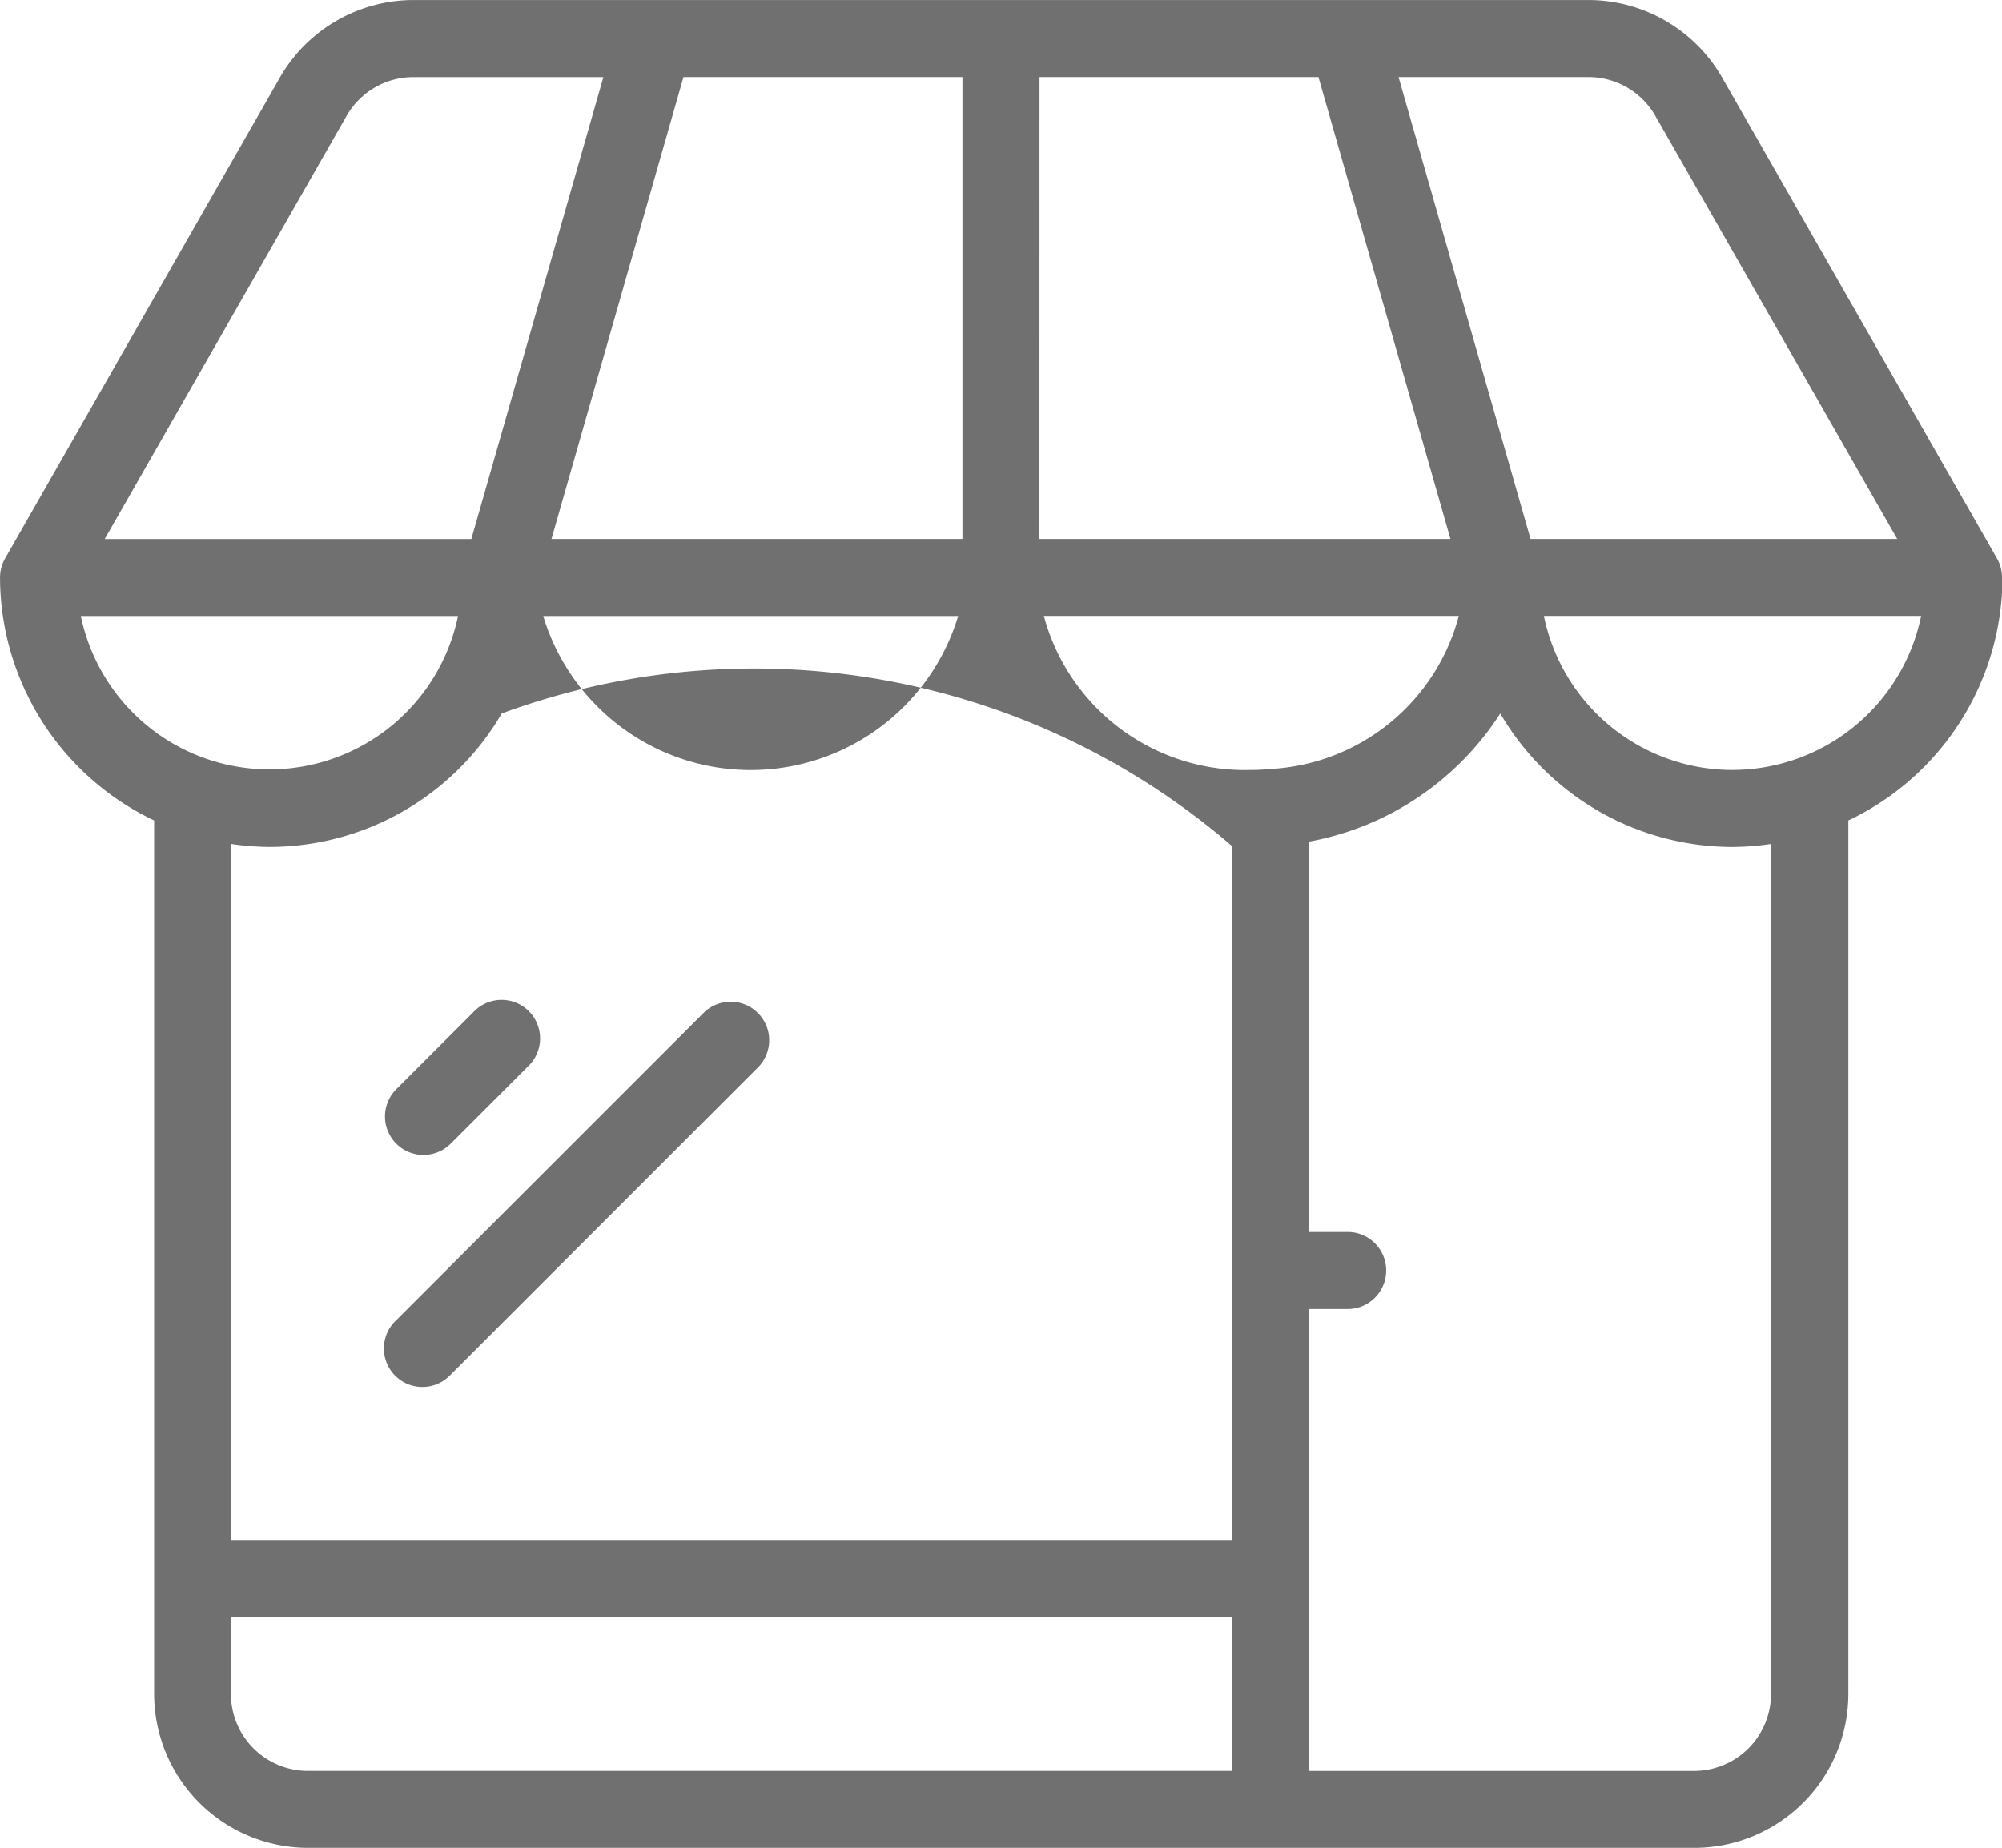
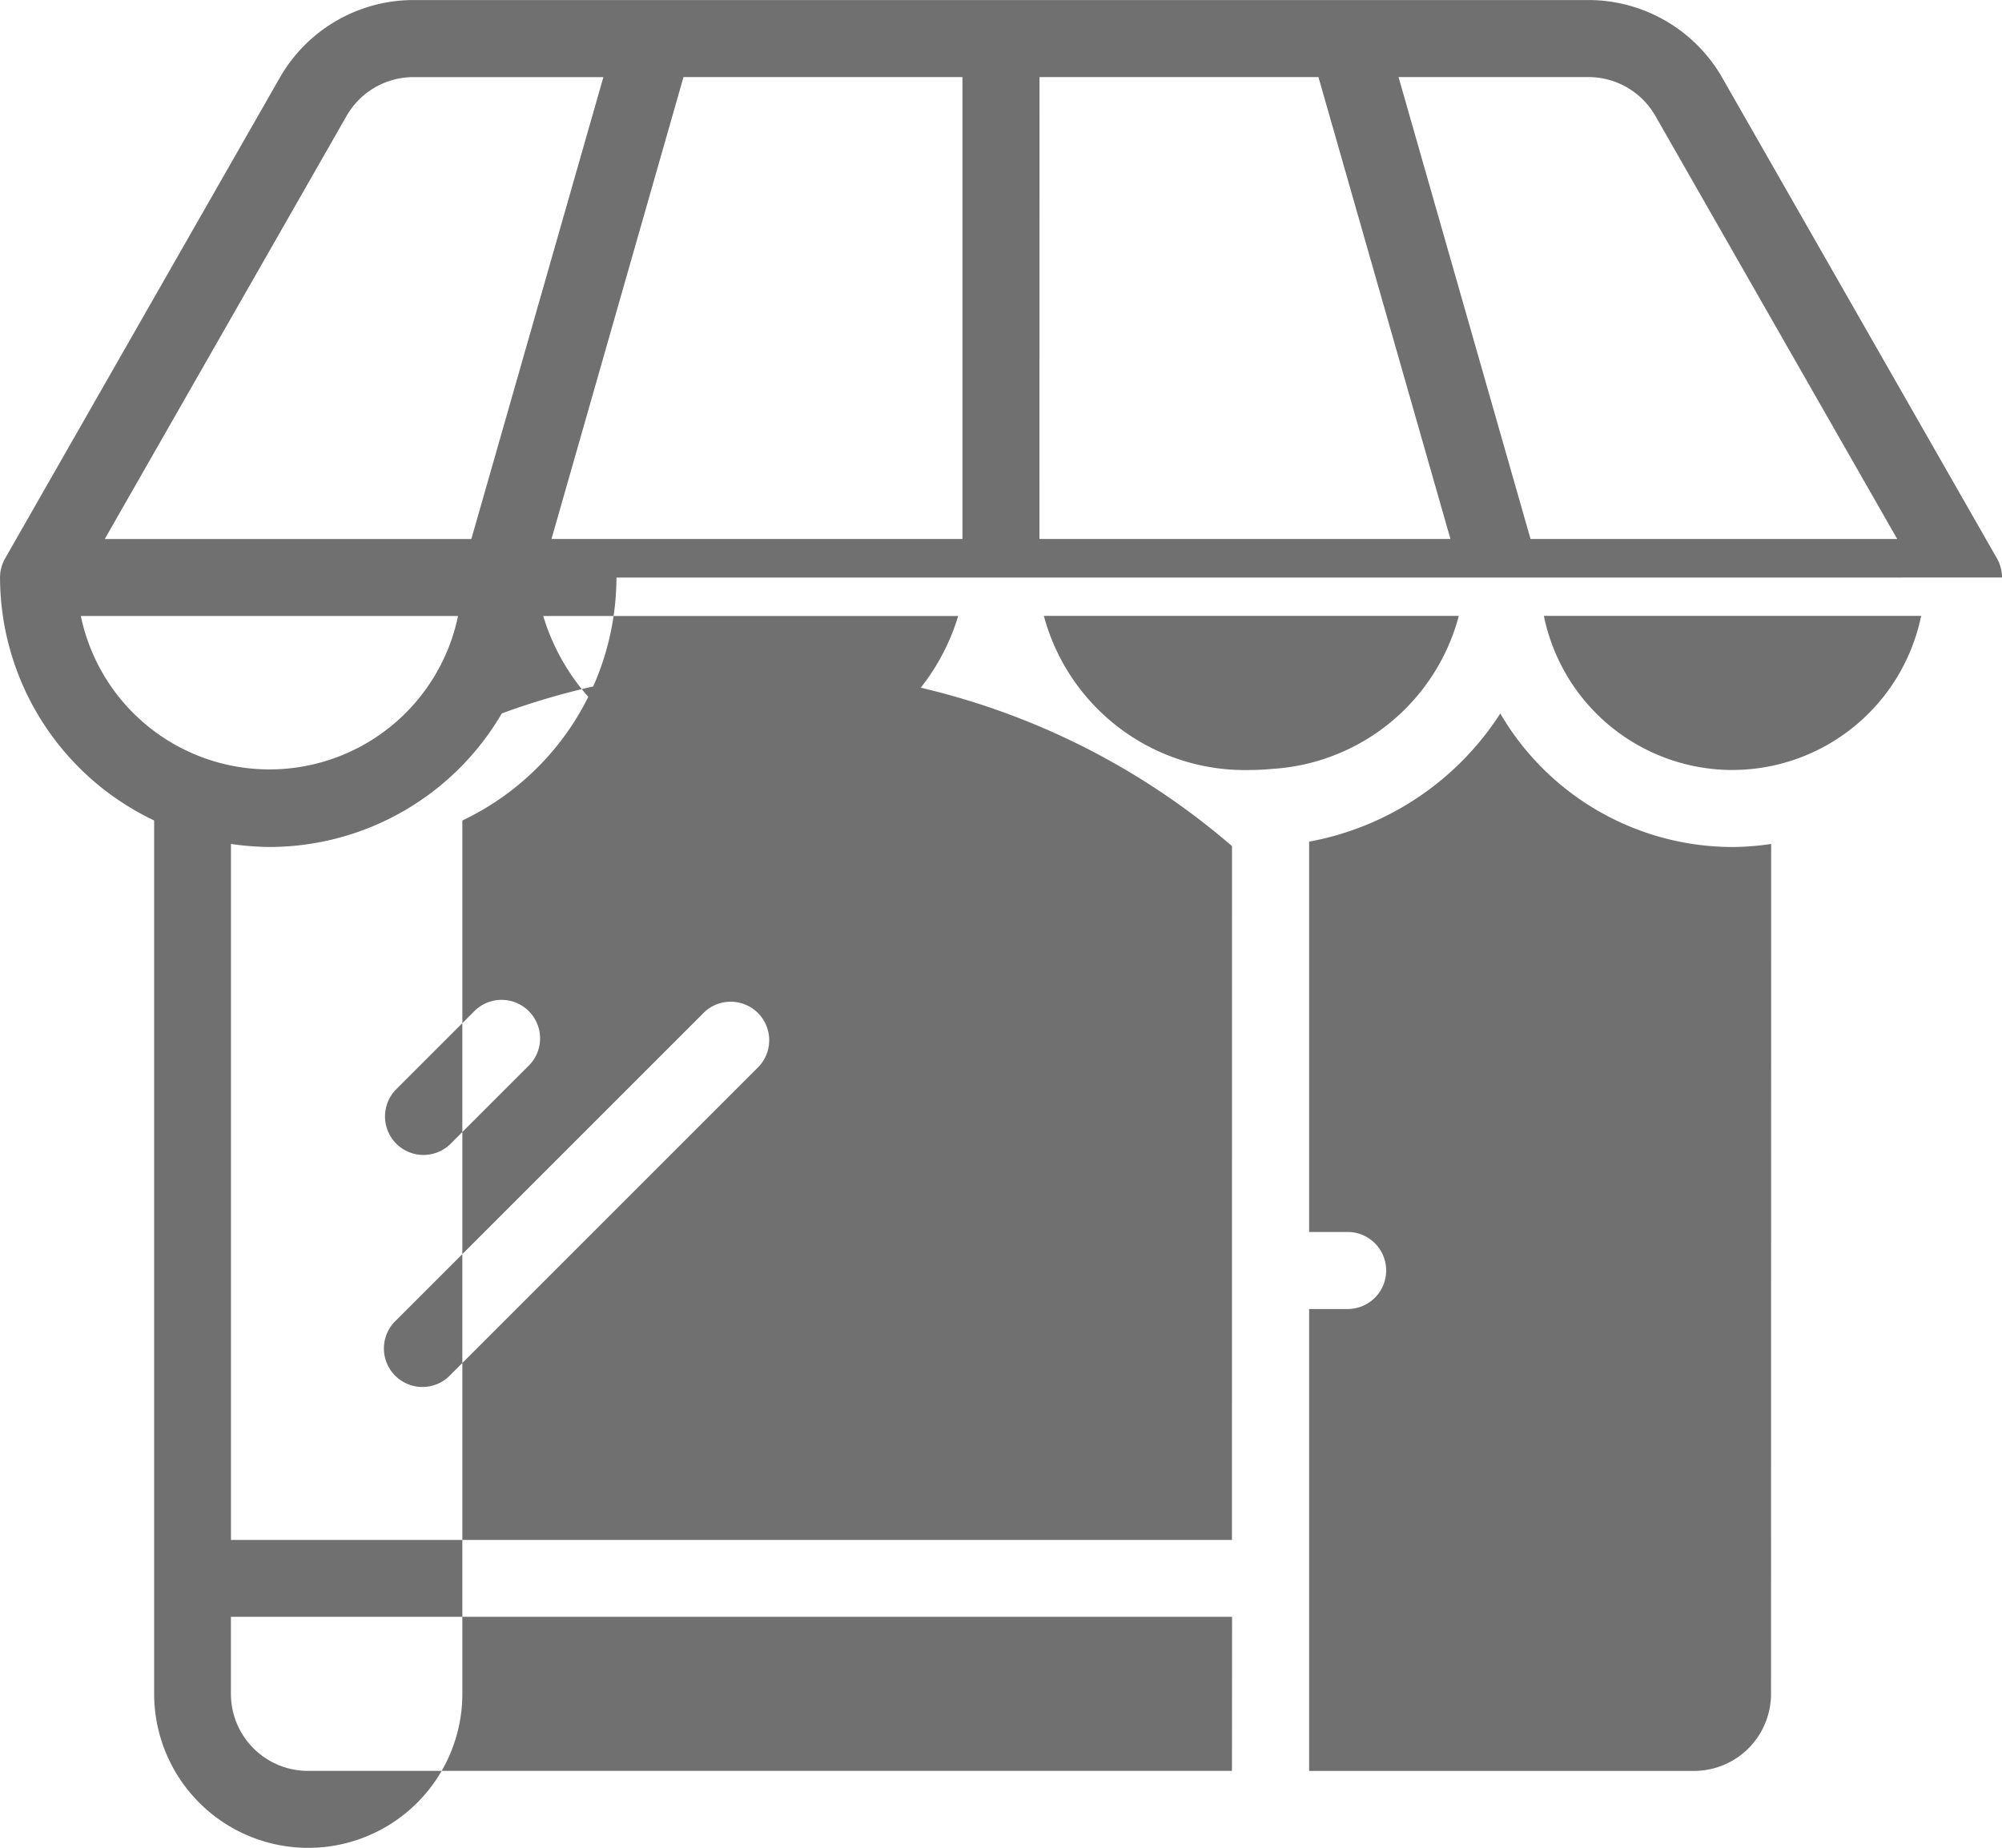
<svg xmlns="http://www.w3.org/2000/svg" width="57.161" height="52.766" viewBox="0 0 57.161 52.766">
-   <path id="Path_9447" data-name="Path 9447" d="M2515.683,8046.7a1.1,1.1,0,0,0-.144-.546l-7.845-13.729a4.407,4.407,0,0,0-3.817-2.216h-33.547a4.4,4.4,0,0,0-3.818,2.216l-7.844,13.729a1.1,1.1,0,0,0-.145.546h0v0a7.7,7.7,0,0,0,4.4,6.937v24.938a4.4,4.4,0,0,0,4.4,4.4h39.573a4.4,4.4,0,0,0,4.4-4.4v-24.937a7.7,7.7,0,0,0,4.4-6.937v0Zm-11.806-14.291a2.2,2.2,0,0,1,1.908,1.107l6.906,12.083h-10.469l-3.769-13.19Zm-15.675,0h7.964l3.769,13.19H2488.2Zm-2.2,0v13.19h-11.734l3.769-13.19Zm-.122,15.389a6.188,6.188,0,0,1-11.848,0Zm-17.462-14.281a2.2,2.2,0,0,1,1.909-1.107h5.423l-3.77,13.19h-10.467Zm-7.588,14.281h10.77a5.5,5.5,0,0,1-10.77,0Zm32.867,32.979h-26.382a2.2,2.2,0,0,1-2.2-2.2v-2.2H2493.7Zm0-6.595h-28.581v-19.875a7.832,7.832,0,0,0,1.1.087,7.689,7.689,0,0,0,6.633-3.813,20.883,20.883,0,0,1,20.849,3.788Zm1.1-22.013h0c-.18.016-.362.026-.547.026a5.944,5.944,0,0,1-5.924-4.4h11.848a5.885,5.885,0,0,1-5.373,4.372Zm14.291,26.409a2.2,2.2,0,0,1-2.2,2.2H2495.9v-13.19h1.1a1.1,1.1,0,0,0,0-2.2h-1.1v-11.146a8.262,8.262,0,0,0,5.458-3.66,7.69,7.69,0,0,0,6.634,3.813,7.859,7.859,0,0,0,1.1-.087Zm-1.1-26.382a5.5,5.5,0,0,1-5.385-4.4h10.771A5.507,5.507,0,0,1,2507.989,8052.195Zm-37.375,10.992a1.1,1.1,0,0,0,.777-.321l2.2-2.2a1.1,1.1,0,1,0-1.554-1.555l-2.2,2.2a1.1,1.1,0,0,0,.777,1.877Zm8.017-4.075-8.794,8.794a1.1,1.1,0,1,0,1.554,1.555l8.794-8.794a1.1,1.1,0,0,0-1.555-1.555Z" transform="translate(-2458.522 -8030.208)" fill="#707070" />
+   <path id="Path_9447" data-name="Path 9447" d="M2515.683,8046.7a1.1,1.1,0,0,0-.144-.546l-7.845-13.729a4.407,4.407,0,0,0-3.817-2.216h-33.547a4.4,4.4,0,0,0-3.818,2.216l-7.844,13.729a1.1,1.1,0,0,0-.145.546h0v0a7.7,7.7,0,0,0,4.4,6.937v24.938a4.4,4.4,0,0,0,4.4,4.4a4.4,4.4,0,0,0,4.4-4.4v-24.937a7.7,7.7,0,0,0,4.4-6.937v0Zm-11.806-14.291a2.2,2.2,0,0,1,1.908,1.107l6.906,12.083h-10.469l-3.769-13.19Zm-15.675,0h7.964l3.769,13.19H2488.2Zm-2.2,0v13.19h-11.734l3.769-13.19Zm-.122,15.389a6.188,6.188,0,0,1-11.848,0Zm-17.462-14.281a2.2,2.2,0,0,1,1.909-1.107h5.423l-3.77,13.19h-10.467Zm-7.588,14.281h10.77a5.5,5.5,0,0,1-10.77,0Zm32.867,32.979h-26.382a2.2,2.2,0,0,1-2.2-2.2v-2.2H2493.7Zm0-6.595h-28.581v-19.875a7.832,7.832,0,0,0,1.1.087,7.689,7.689,0,0,0,6.633-3.813,20.883,20.883,0,0,1,20.849,3.788Zm1.1-22.013h0c-.18.016-.362.026-.547.026a5.944,5.944,0,0,1-5.924-4.4h11.848a5.885,5.885,0,0,1-5.373,4.372Zm14.291,26.409a2.2,2.2,0,0,1-2.2,2.2H2495.9v-13.19h1.1a1.1,1.1,0,0,0,0-2.2h-1.1v-11.146a8.262,8.262,0,0,0,5.458-3.66,7.69,7.69,0,0,0,6.634,3.813,7.859,7.859,0,0,0,1.1-.087Zm-1.1-26.382a5.5,5.5,0,0,1-5.385-4.4h10.771A5.507,5.507,0,0,1,2507.989,8052.195Zm-37.375,10.992a1.1,1.1,0,0,0,.777-.321l2.2-2.2a1.1,1.1,0,1,0-1.554-1.555l-2.2,2.2a1.1,1.1,0,0,0,.777,1.877Zm8.017-4.075-8.794,8.794a1.1,1.1,0,1,0,1.554,1.555l8.794-8.794a1.1,1.1,0,0,0-1.555-1.555Z" transform="translate(-2458.522 -8030.208)" fill="#707070" />
</svg>